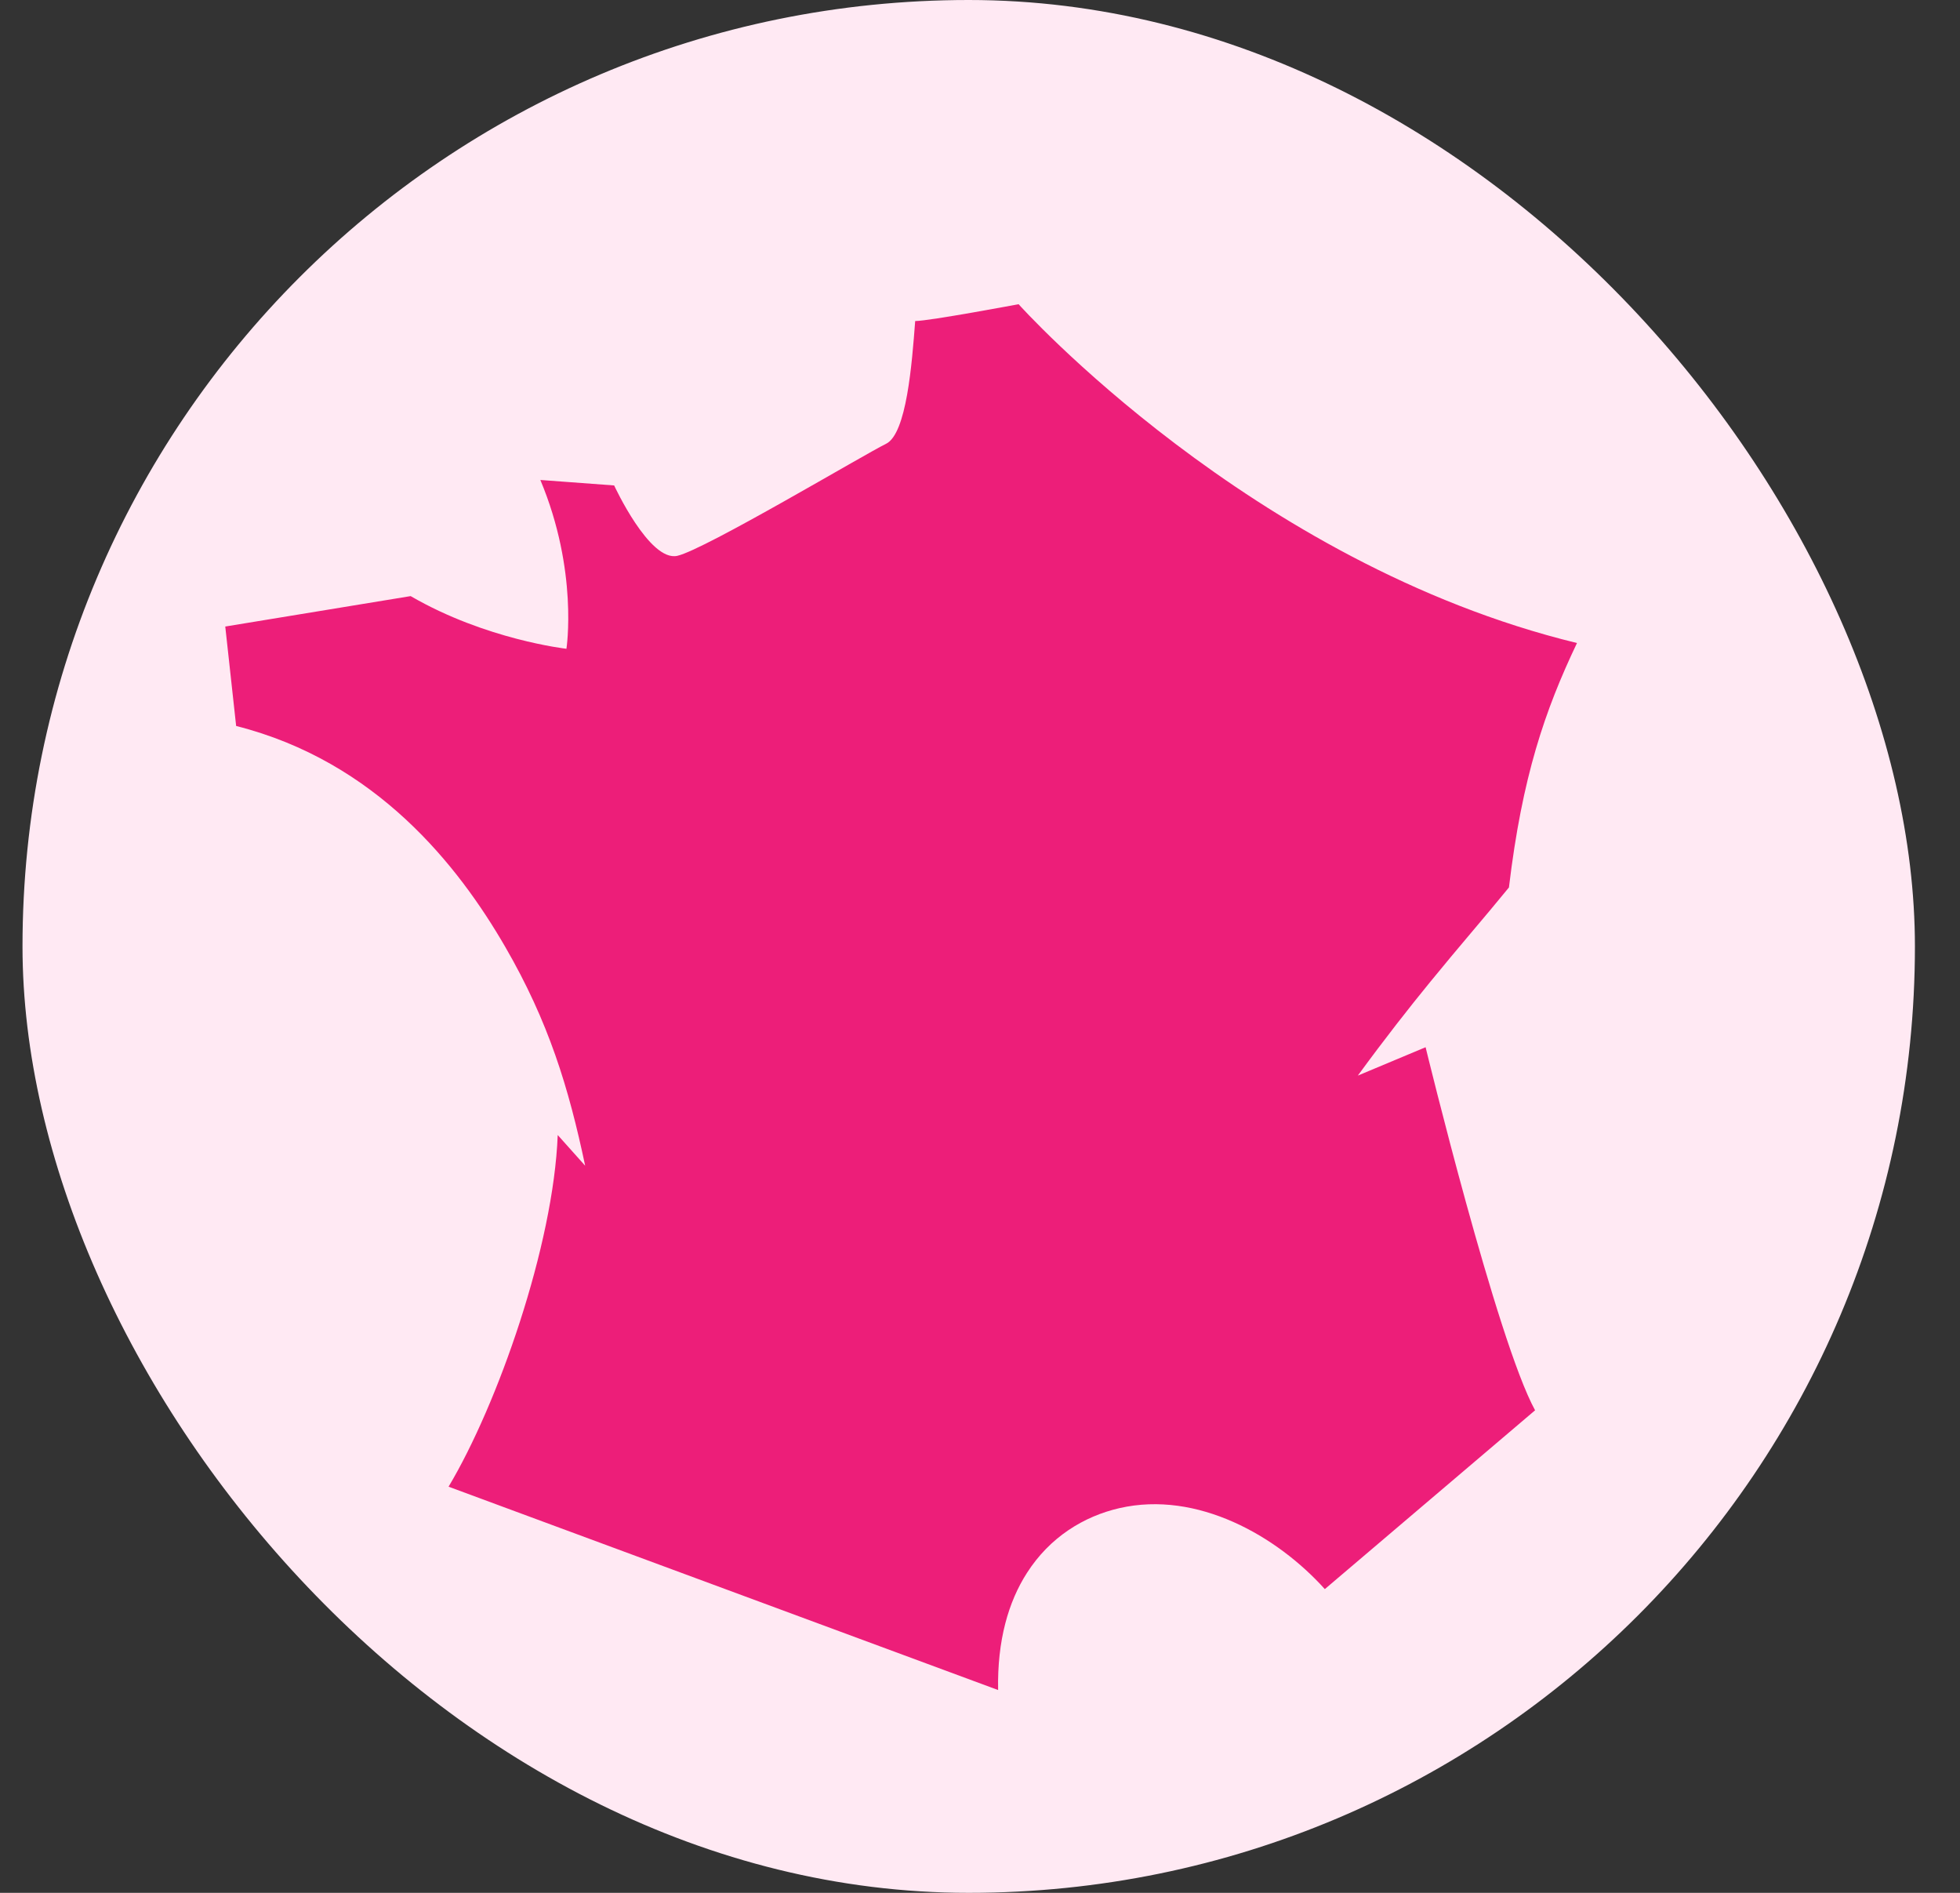
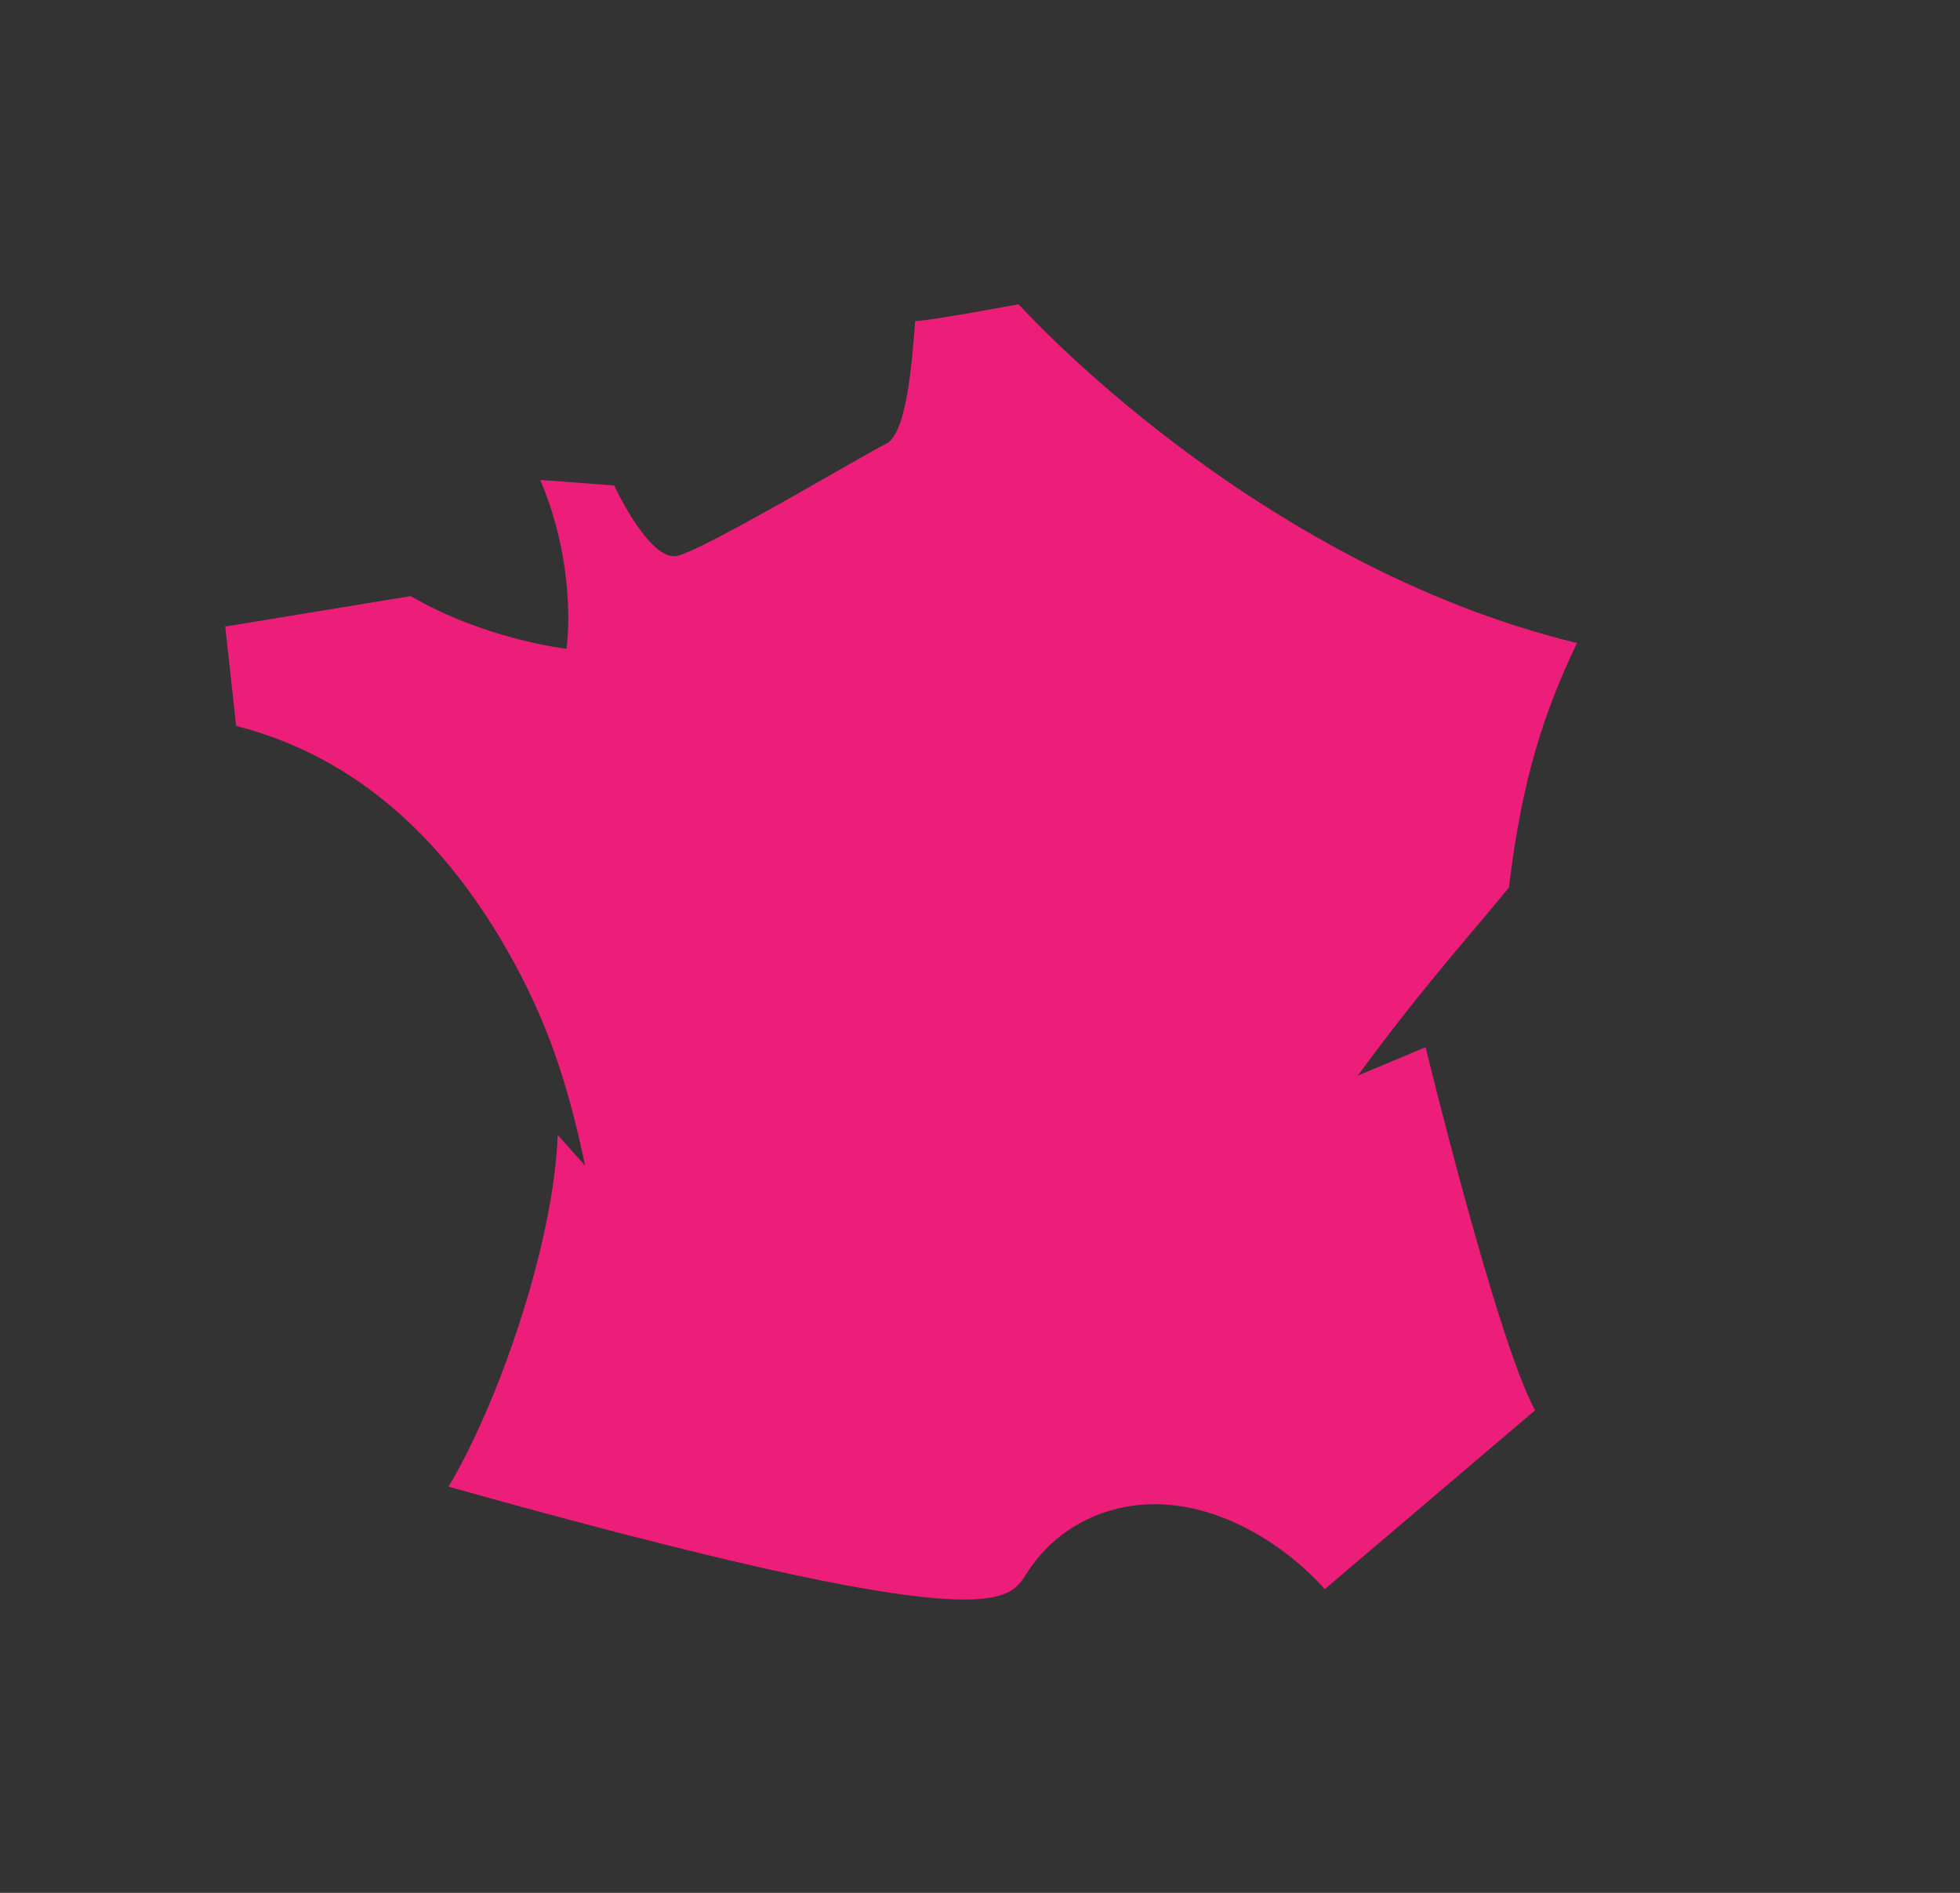
<svg xmlns="http://www.w3.org/2000/svg" width="29" height="28" viewBox="0 0 29 28" fill="none">
  <rect x="0" y="0" width="29" height="28" fill="#333333" stroke="none" />
-   <rect x="0.333" width="28" height="28" rx="14" fill="#FFE9F3" />
-   <path d="M20.09 15.911C20.501 15.35 20.847 14.91 21.159 14.528C21.586 14.004 21.949 13.59 22.326 13.128C22.522 11.489 22.857 10.511 23.333 9.512C18.507 8.339 15.071 4.5 15.071 4.5C15.071 4.5 13.752 4.748 13.541 4.749C13.493 5.382 13.414 6.416 13.11 6.565C12.789 6.721 10.431 8.129 10.022 8.222C9.61 8.316 9.087 7.181 9.087 7.181L7.995 7.1C8.56 8.447 8.381 9.597 8.381 9.597C8.381 9.597 7.189 9.464 6.076 8.818L3.333 9.268L3.494 10.739C5.568 11.264 6.78 12.805 7.475 14.006C8.118 15.116 8.414 16.088 8.658 17.244L8.252 16.79C8.189 18.429 7.363 20.777 6.637 21.992L14.768 25C14.754 24.267 14.92 23.695 15.195 23.267C15.533 22.739 16.035 22.43 16.564 22.309C17.716 22.046 18.893 22.72 19.602 23.507L22.713 20.862C22.149 19.835 21.093 15.491 21.093 15.491L20.09 15.911V15.911Z" fill="#ED1E79" />
+   <path d="M20.09 15.911C20.501 15.35 20.847 14.91 21.159 14.528C21.586 14.004 21.949 13.59 22.326 13.128C22.522 11.489 22.857 10.511 23.333 9.512C18.507 8.339 15.071 4.5 15.071 4.5C15.071 4.5 13.752 4.748 13.541 4.749C13.493 5.382 13.414 6.416 13.11 6.565C12.789 6.721 10.431 8.129 10.022 8.222C9.61 8.316 9.087 7.181 9.087 7.181L7.995 7.1C8.56 8.447 8.381 9.597 8.381 9.597C8.381 9.597 7.189 9.464 6.076 8.818L3.333 9.268L3.494 10.739C5.568 11.264 6.78 12.805 7.475 14.006C8.118 15.116 8.414 16.088 8.658 17.244L8.252 16.79C8.189 18.429 7.363 20.777 6.637 21.992C14.754 24.267 14.92 23.695 15.195 23.267C15.533 22.739 16.035 22.43 16.564 22.309C17.716 22.046 18.893 22.72 19.602 23.507L22.713 20.862C22.149 19.835 21.093 15.491 21.093 15.491L20.09 15.911V15.911Z" fill="#ED1E79" />
</svg>